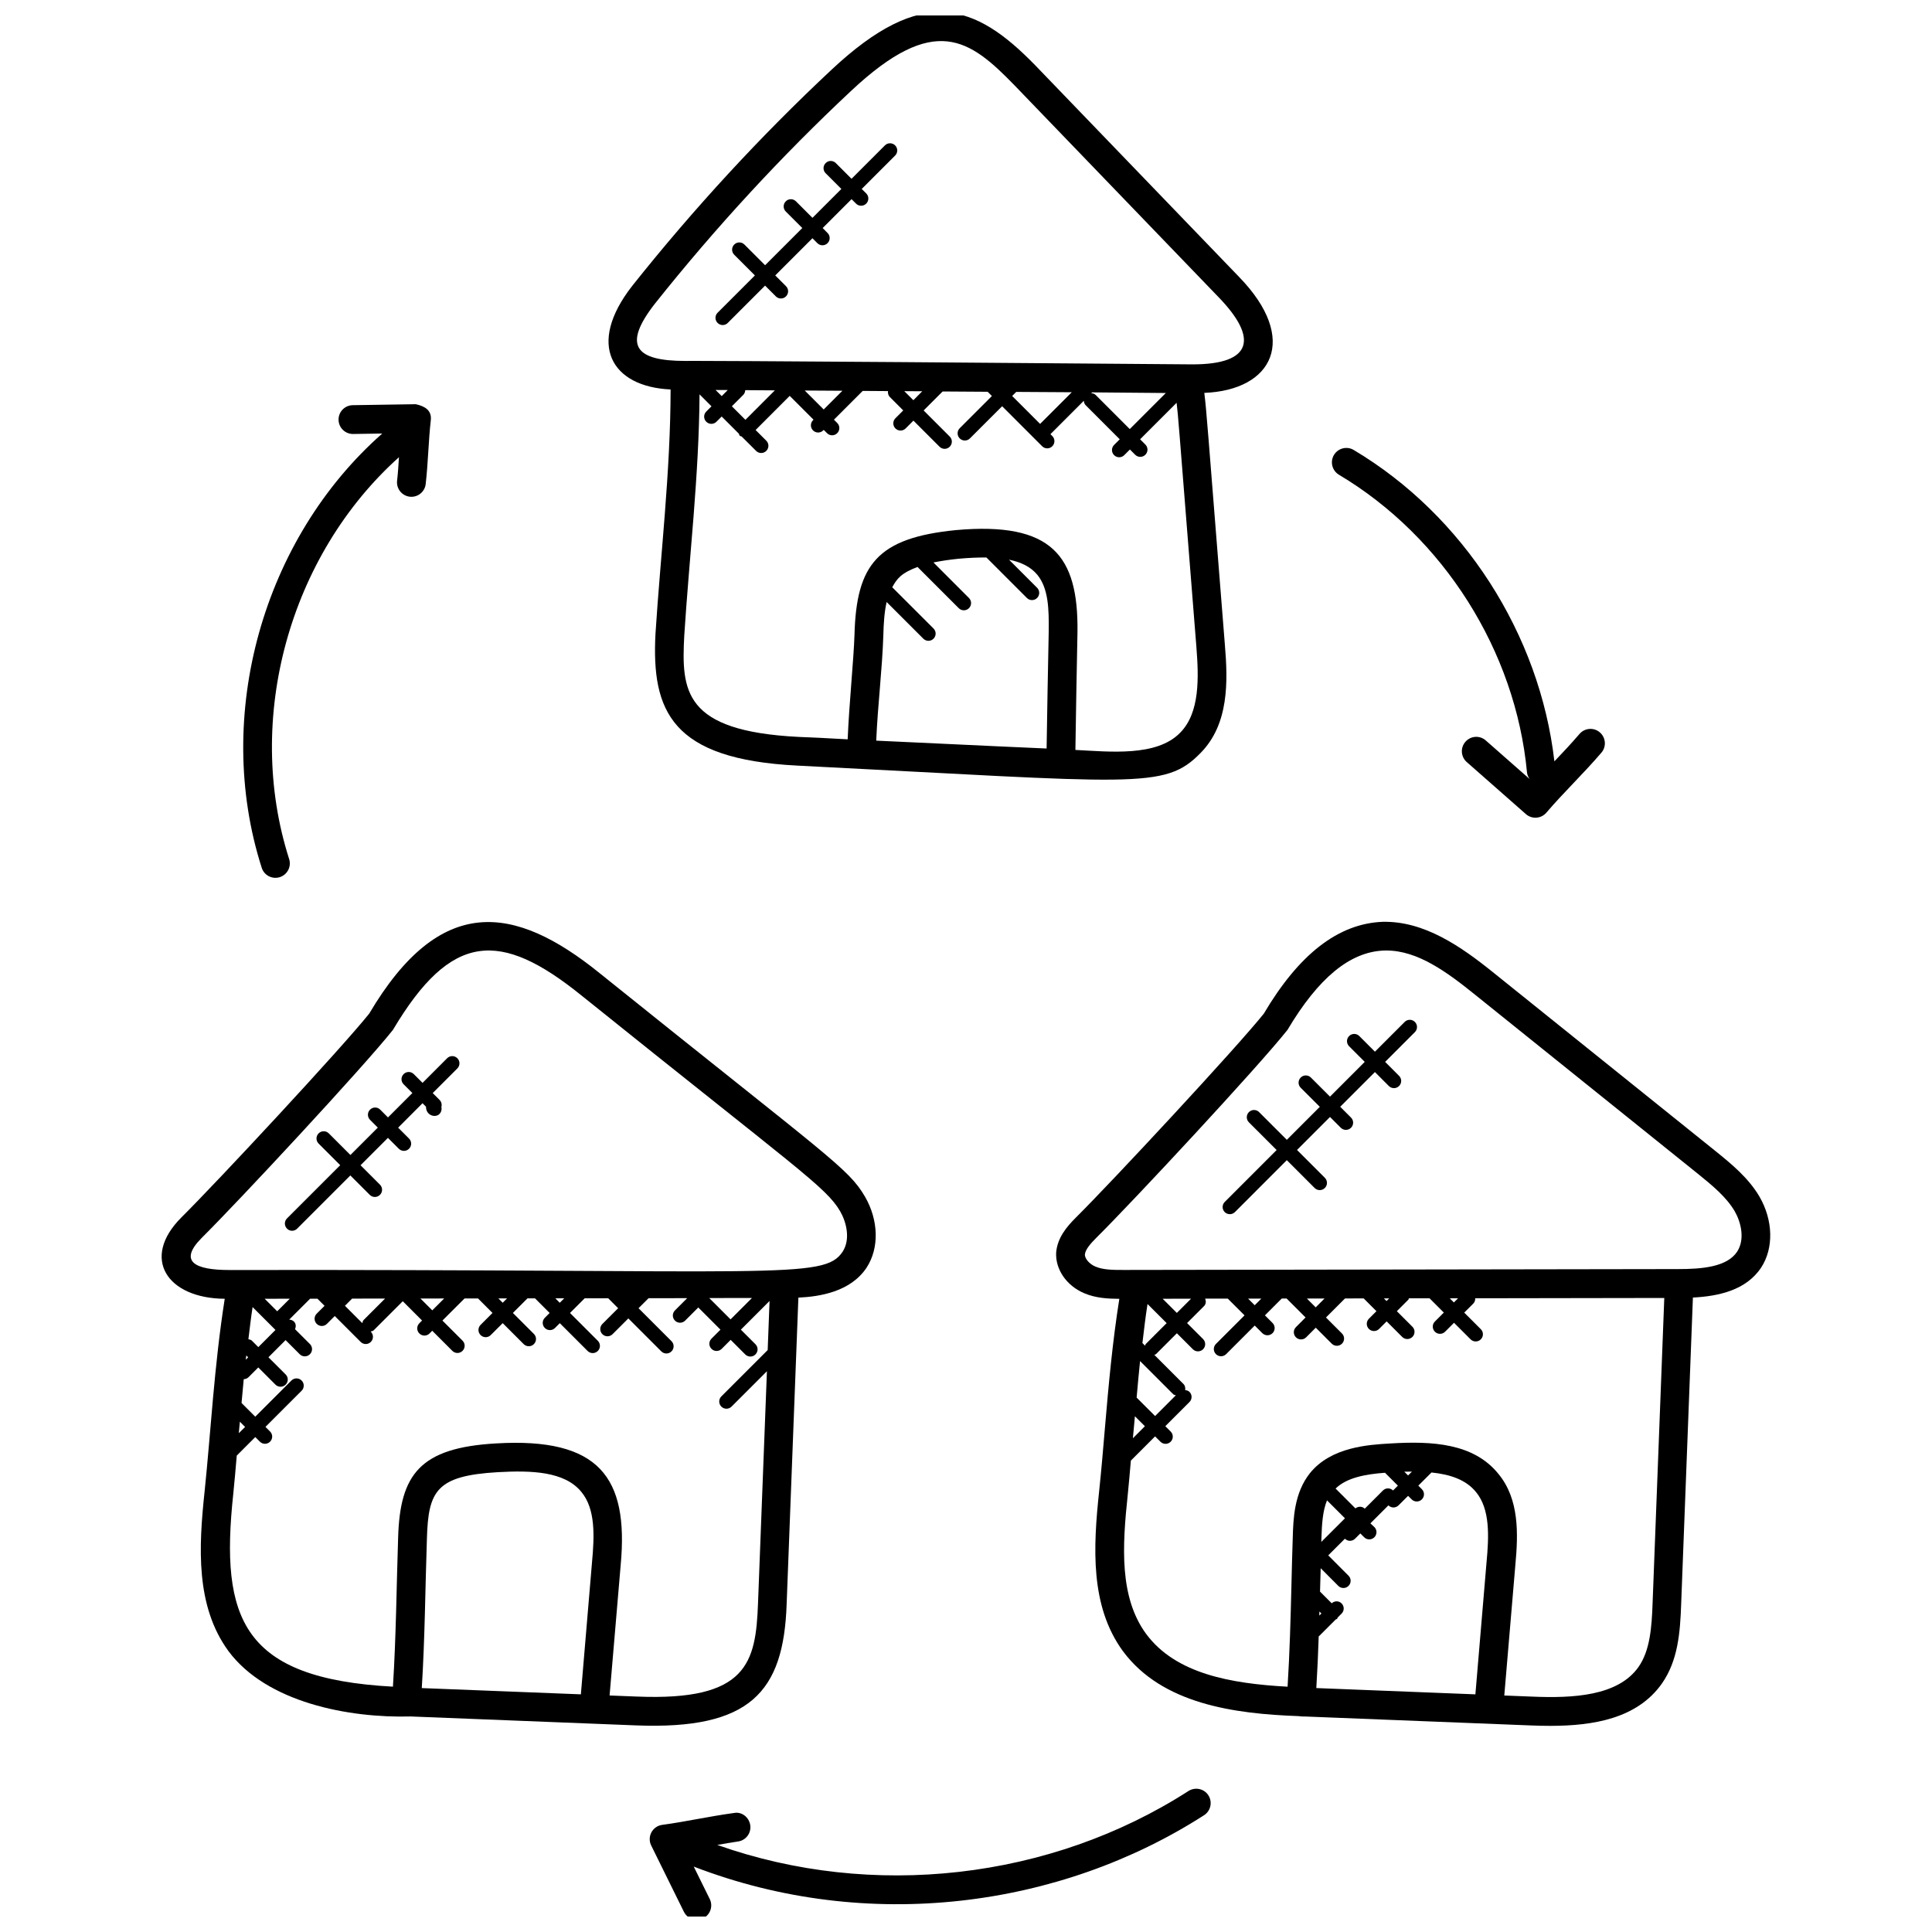
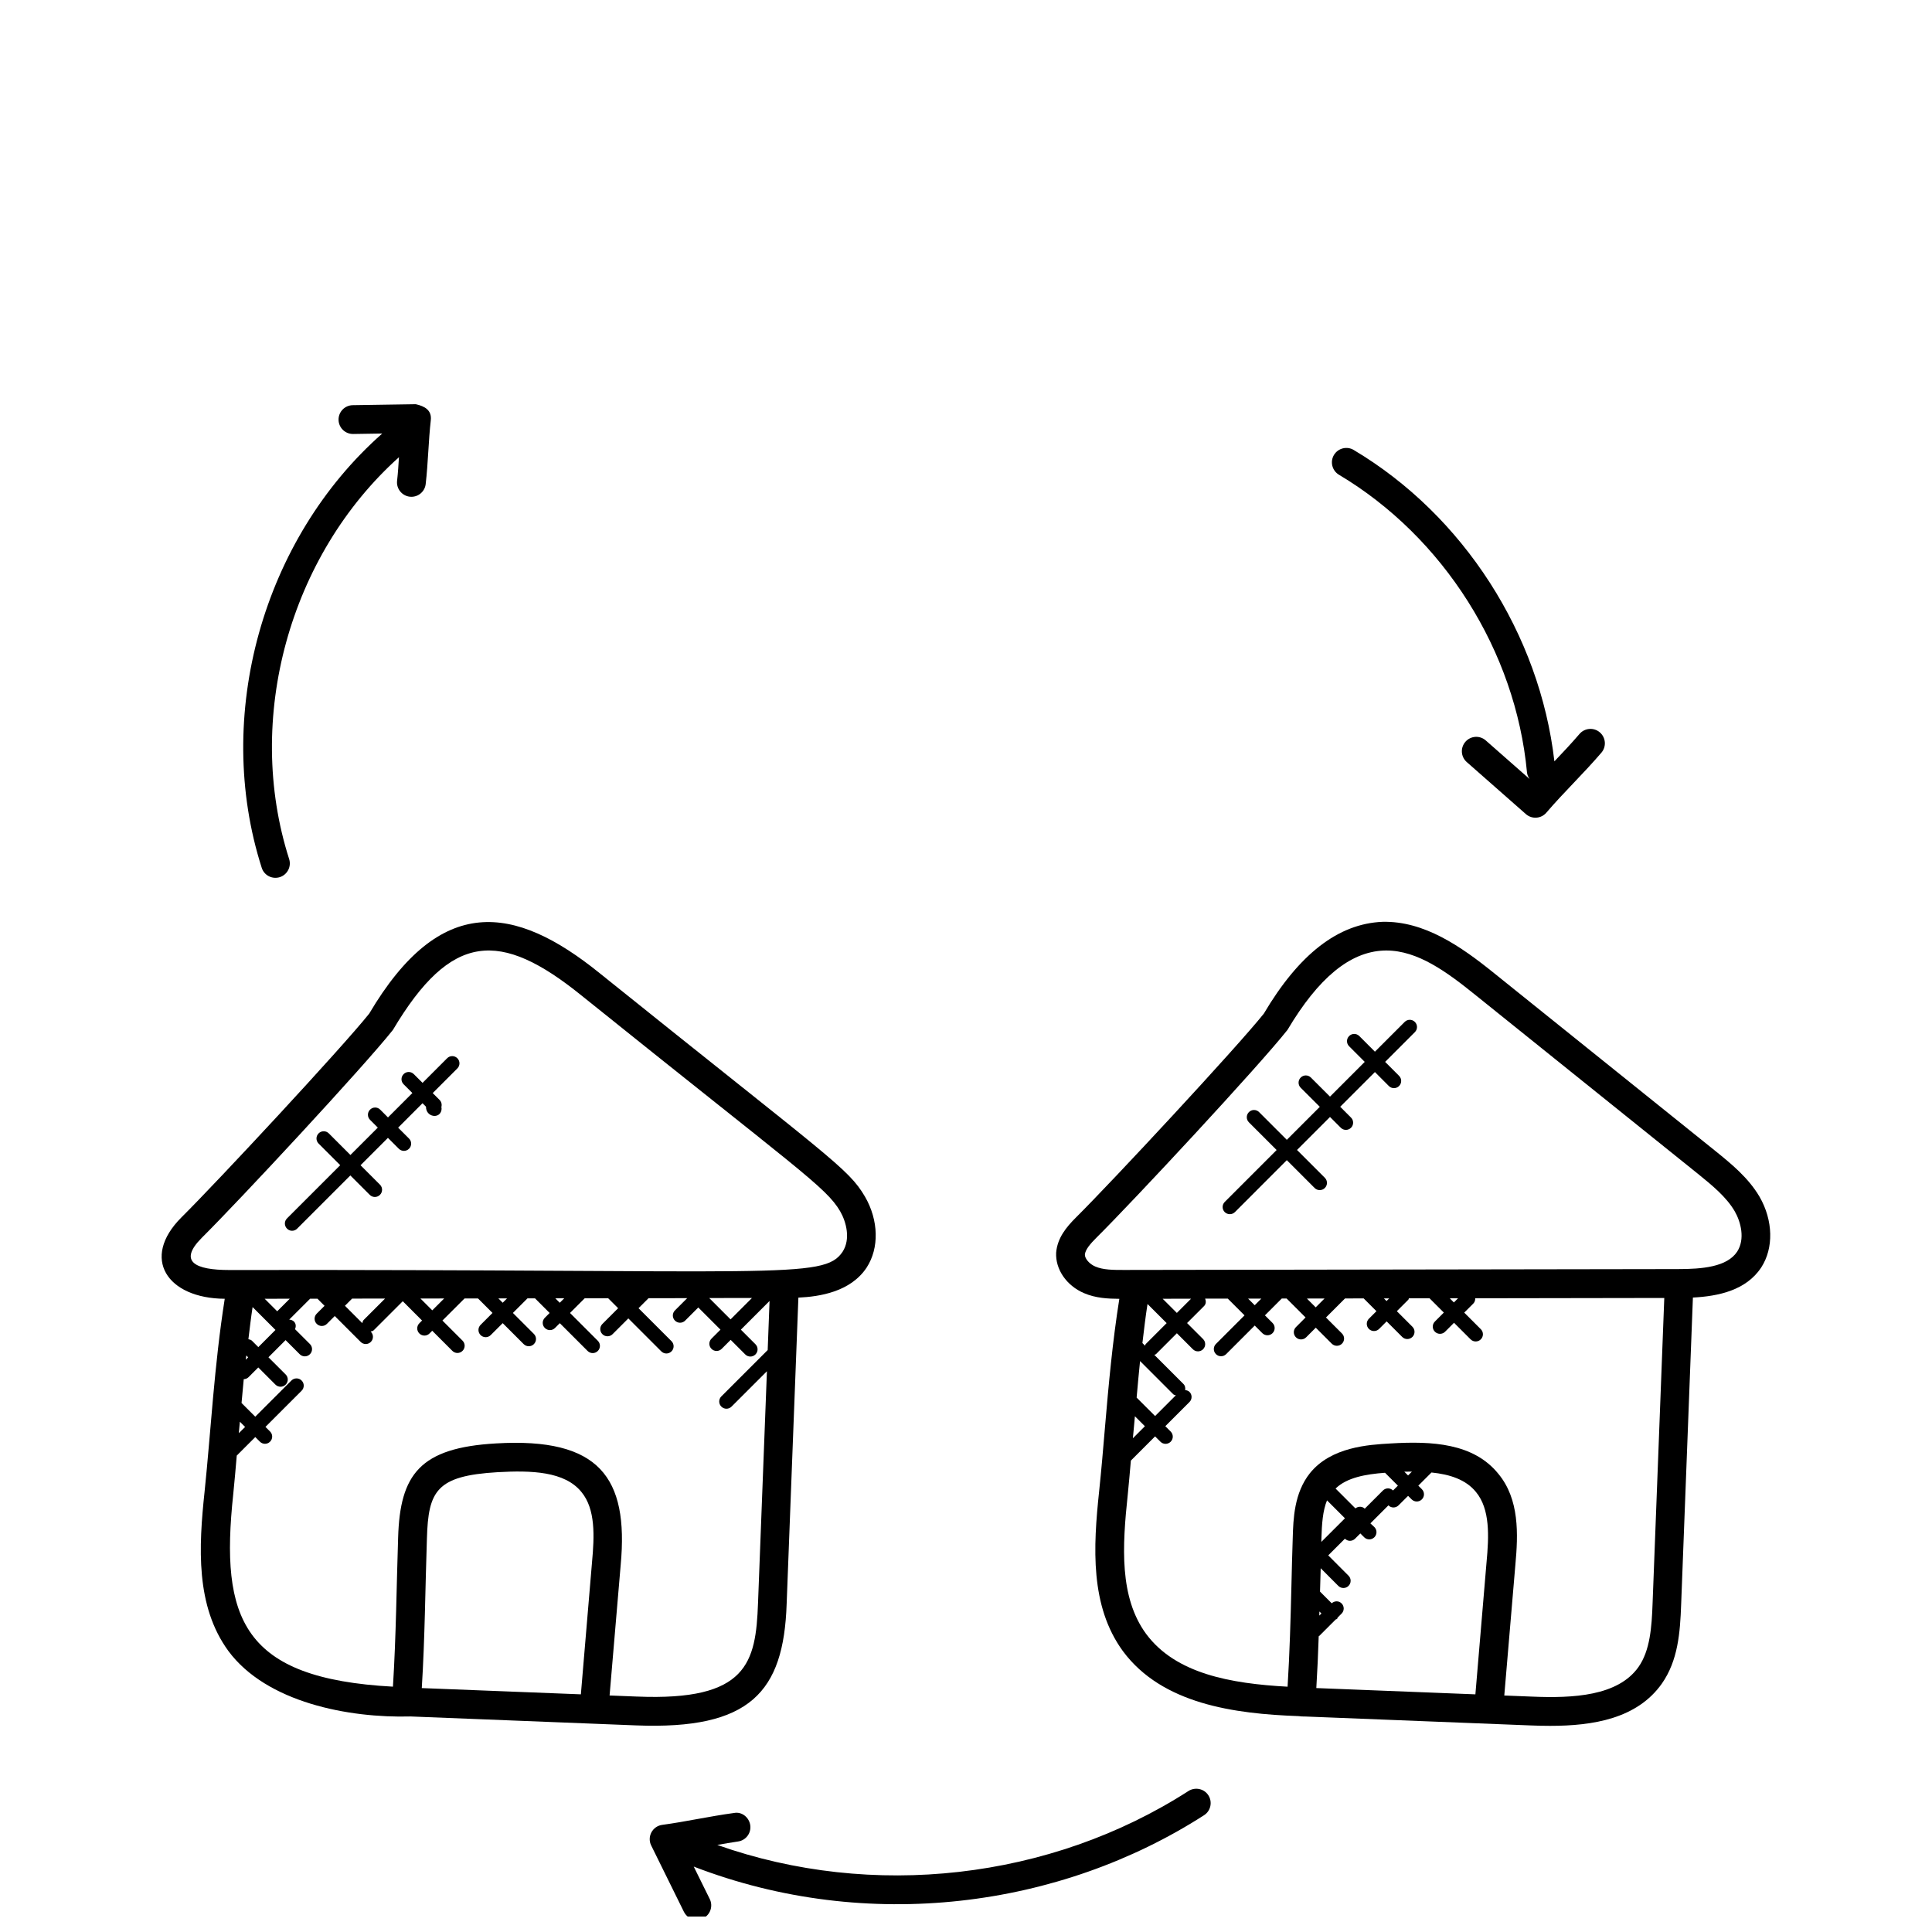
<svg xmlns="http://www.w3.org/2000/svg" width="800px" height="800px" version="1.1" viewBox="144 144 512 512">
  <defs>
    <clipPath id="b">
-       <path d="m305 148.09h177v202.91h-177z" />
-     </clipPath>
+       </clipPath>
    <clipPath id="a">
      <path d="m316 618h149v33.902h-149z" />
    </clipPath>
  </defs>
  <g clip-path="url(#b)">
    <path d="m472.44 217.46-54.059-56.121c-16.105-16.574-29.984-21.383-54.047 1.168-18.762 17.543-36.504 36.785-52.762 57.219-12.242 15.641-5.488 26.777 10.145 27.488-0.031 21.961-2.68 43.891-4.008 64.746-1.07 20.512 4.258 33.25 37.551 34.93 90.035 4.543 97.305 6.481 106.91-3.352 7.527-7.633 7.266-18.871 6.426-28.777-4.879-61.258-4.801-61.281-5.441-66.641 18.156-0.719 25.195-14.246 9.281-30.66zm-19.48 30.688-9.559 9.559-9.031-9.031c-0.328-0.328-0.754-0.449-1.176-0.488l0.199-0.199s-0.215-0.016 19.566 0.16zm-40.727 0.789 1.078-1.078c4.902 0.039 9.816 0.055 14.719 0.09l-8.391 8.391zm-74.281 2.731 3.023-3.023c0.344-0.344 0.496-0.801 0.52-1.25 2.617 0.008 5.231 0.039 7.848 0.055l-7.801 7.809zm-1.09-4.305-1.602 1.609-1.625-1.625c1.066-0.008 2.141 0.008 3.227 0.016zm30.387 0.191-4.961 4.961-5.023-5.023c3.328 0.016 6.656 0.047 9.984 0.062zm21.16 0.137-2.359 2.367-2.398-2.398c1.59 0.016 3.18 0.023 4.758 0.031zm-12.199 92.586c0.391-9.312 1.602-19.055 1.879-27.855 0.082-3.25 0.273-6.238 0.879-8.879l9.727 9.719c0.75 0.75 1.953 0.75 2.695 0 0.75-0.75 0.75-1.953 0-2.703l-10.938-10.93c1.238-2.25 2.344-3.754 6.703-5.375l10.922 10.922c0.75 0.75 1.953 0.75 2.703 0s0.75-1.953 0-2.703l-9.41-9.418c2.168-0.426 4.414-0.762 6.68-0.984 2.504-0.223 4.984-0.352 7.359-0.328l10.727 10.727c0.75 0.75 1.953 0.75 2.703 0s0.75-1.953 0-2.703l-7.449-7.449c3.098 0.633 5.754 1.848 7.559 4.07 2.871 3.566 3.047 8.879 2.969 14.953-0.207 10.367-0.406 20.672-0.559 31.023-19.66-0.855-29.512-1.391-45.148-2.086zm80.535-2.09c0 0.008-0.008 0.016-0.016 0.016-6.215 6.383-18.648 5-27.738 4.535 0.152-10.434 0.344-20.816 0.551-31.258v-0.031c0.246-20.152-6.746-29.242-32.215-26.969-20.793 2.062-26.383 9.105-26.879 27.727-0.199 6.449-1.414 18.223-1.809 27.719-4.352-0.238-8.695-0.473-13.031-0.641-30.504-1.535-31.039-12.223-30.273-26.855 1.336-20.887 3.914-42.402 4.047-63.922l3.168 3.168-1.383 1.383c-0.75 0.75-0.75 1.953 0 2.703s1.953 0.75 2.703 0l1.383-1.383 4.566 4.566c0.09 0.168 0.07 0.375 0.215 0.512 0.145 0.145 0.344 0.121 0.512 0.215l3.824 3.816c0.75 0.75 1.953 0.75 2.703 0s0.75-1.953 0-2.703l-2.832-2.832 9.039-9.047 6.312 6.312-0.137 0.137c-0.75 0.75-0.75 1.953 0 2.703s1.953 0.75 2.703 0l0.137-0.137 0.871 0.871c0.75 0.75 1.953 0.75 2.703 0s0.75-1.953 0-2.703l-0.871-0.871 7.625-7.625c2.238 0.016 4.465 0.031 6.703 0.047-0.062 0.559 0.047 1.121 0.473 1.551l3.566 3.574-2.07 2.07c-0.75 0.75-0.75 1.953 0 2.703s1.953 0.75 2.703 0l2.07-2.07 6.914 6.914c0.75 0.75 1.953 0.75 2.703 0s0.75-1.953 0-2.695l-6.914-6.914 5.031-5.031c3.977 0.031 7.953 0.047 11.93 0.078l1.129 1.129-8.527 8.527c-0.75 0.75-0.75 1.953 0 2.703s1.953 0.75 2.703 0l8.535-8.527 10.602 10.602c0.75 0.75 1.953 0.75 2.695 0 0.75-0.75 0.75-1.953 0-2.703l-0.496-0.496 8.848-8.848c0.039 0.426 0.16 0.855 0.488 1.176l9.031 9.031-1.496 1.496c-0.75 0.75-0.75 1.953 0 2.703s1.953 0.75 2.695 0l1.496-1.496 1.391 1.391c0.75 0.75 1.953 0.75 2.703 0s0.75-1.953 0-2.703l-1.391-1.391 9.672-9.672c0.617 5.879-0.168-3.305 5.238 64.656 0.648 8.23 0.953 17.469-4.305 22.789zm3.328-97.625c-132.27-1.078-134.5-0.91-134.5-0.91-13.062 0-16.777-3.969-8.008-15.184 16.016-20.129 33.504-39.09 51.984-56.383 22.145-20.762 31.398-13.727 43.344-1.434l54.051 56.113c10.602 10.949 8.891 17.797-6.871 17.797z" />
  </g>
  <path d="m489.85 598.89 59.762 2.367c1.711 0.07 3.441 0.113 5.184 0.113 11.426 0 23.047-1.91 29.617-11.199 4.258-6.082 4.848-13.441 5.113-21.055l3.113-81.25c6.793-0.352 14.105-1.93 18.082-7.938 0.008-0.016 0.016-0.023 0.023-0.031 3.336-5.129 3.168-12.48-0.441-18.738-2.969-5.062-7.543-8.762-11.586-12.039l-58.777-47.234c-8.801-7.113-18.535-13.855-29.57-13.594-11.754 0.488-22.137 8.594-31.449 24.336-7.238 9.062-40.234 44.543-49.793 54.031-2.519 2.519-4.902 5.375-5.238 9.297-0.223 4.418 2.727 8.727 7.336 10.719 3.137 1.359 6.414 1.504 9.41 1.527-1.793 11.238-2.848 22.793-3.801 34.016-0.48 5.688-0.961 11.359-1.551 16.969-1.586 14.902-2.414 30.441 6.297 42.375 10.41 14.055 29.586 16.617 46.504 17.223 0.676 0.09 1.238 0.117 1.766 0.105zm48.098-40.887v0.023l-2.953 34.992-23.082-0.91-19.074-0.754c0.281-4.566 0.48-9.16 0.633-13.734 0.039-0.031 0.082-0.016 0.121-0.055l4.398-4.398c0.105-0.07 0.25-0.047 0.344-0.145 0.098-0.09 0.07-0.238 0.145-0.344l1.055-1.055c0.75-0.75 0.75-1.953 0-2.703-0.727-0.727-1.871-0.719-2.617-0.031l-3.098-3.098c0.008-0.441 0.023-0.902 0.039-1.352 0.039-1.609 0.09-3.231 0.137-4.84l4.672 4.68c0.375 0.375 0.863 0.559 1.352 0.559s0.977-0.184 1.352-0.559c0.75-0.75 0.75-1.953 0-2.703l-5.375-5.383 4.418-4.418c0.375 0.367 0.855 0.559 1.336 0.559 0.488 0 0.977-0.184 1.352-0.559l1.398-1.398 1.016 1.016c0.375 0.375 0.863 0.559 1.352 0.559 0.488 0 0.977-0.184 1.352-0.559 0.75-0.75 0.75-1.953 0-2.703l-1.047-0.984 4.769-4.769c0.375 0.367 0.855 0.559 1.336 0.559 0.488 0 0.977-0.191 1.352-0.559l2.527-2.519 0.945 0.938c0.375 0.375 0.863 0.559 1.352 0.559s0.977-0.184 1.352-0.559c0.75-0.75 0.75-1.953 0-2.703l-0.938-0.938 3.488-3.488c4.887 0.496 9.137 1.887 11.801 5.184 3.75 4.547 3.438 11.68 2.793 18.594zm-42.273-16.391 4.754 4.754-6.266 6.258c0.008-0.297 0.016-0.594 0.023-0.895 0.121-3.848 0.344-7.328 1.488-10.117zm-2.016 29.453 0.527 0.527-0.559 0.559c0.008-0.363 0.016-0.73 0.031-1.086zm23.496-36.055-1-1c0.68-0.016 1.352-0.016 2.023-0.016zm-6.113-0.711 3.414 3.414-1.281 1.281c-0.75-0.742-1.945-0.742-2.688 0.008l-4.816 4.816c-0.688-0.68-1.734-0.656-2.473-0.082l-5.258-5.258c3.012-2.91 7.934-3.797 13.102-4.18zm-79.535-57.832c0.121-1.352 1.52-2.922 3.008-4.414 9.902-9.824 42.84-45.234 50.672-55.105 8.191-13.785 16.535-20.664 25.488-21.039 0.23-0.016 0.465-0.016 0.688-0.016 8.328 0 16.016 5.625 23.801 11.922l58.77 47.234c3.703 3 7.527 6.098 9.777 9.938 1.648 2.863 2.809 7.391 0.648 10.727-2.695 4.062-9.32 4.609-15.672 4.609l-146.86 0.23c-2.809 0-5.465 0-7.566-0.91-1.598-0.676-2.797-2.144-2.754-3.176zm12.934 46.383c0.098-1.168 0.223-2.352 0.32-3.527l2.648 2.648-3.184 3.184c0.07-0.777 0.152-1.535 0.215-2.305zm0.777-8.473c0.289-3.238 0.574-6.449 0.91-9.68l8.793 8.793c0.191 0.191 0.449 0.191 0.688 0.281l-5.496 5.496zm2.238-13.75-0.703-0.703c0.414-3.481 0.816-6.961 1.352-10.352l5.07 5.07-5.527 5.527c-0.133 0.129-0.109 0.312-0.191 0.457zm4.664-12.441 7.527-0.016-3.769 3.769zm26.145-0.039-1.754 1.754-1.75-1.75zm16.754-0.027-2.344 2.344-2.336-2.336zm17.129-0.023-0.699 0.695-0.695-0.695zm18.246-0.031-1.098 1.098-1.09-1.09zm-82.656 88.945c-7.098-9.711-6.352-23.062-4.856-37.055 0.305-2.938 0.543-5.914 0.809-8.879l6.418-6.418 1.426 1.418c0.375 0.375 0.863 0.559 1.352 0.559s0.977-0.184 1.352-0.559c0.75-0.75 0.75-1.953 0-2.703l-1.418-1.418 6.398-6.398c0.75-0.75 0.75-1.953 0-2.695-0.312-0.312-0.727-0.418-1.137-0.473 0.082-0.582-0.008-1.168-0.449-1.609l-7.734-7.734c0.152-0.082 0.336-0.062 0.457-0.191l5.527-5.527 4.238 4.238c0.375 0.375 0.863 0.559 1.352 0.559 0.488 0 0.977-0.184 1.352-0.559 0.75-0.75 0.75-1.953 0-2.703l-4.238-4.238 4.496-4.496c0.551-0.543 0.551-1.297 0.297-1.977l5.992-0.008 4.441 4.441-7.574 7.574c-0.75 0.75-0.75 1.953 0 2.703 0.375 0.375 0.863 0.559 1.352 0.559 0.488 0 0.977-0.184 1.352-0.559l7.574-7.574 2.016 2.016c0.375 0.375 0.863 0.559 1.352 0.559 0.488 0 0.977-0.184 1.352-0.559 0.75-0.75 0.75-1.953 0-2.703l-2.016-2.016 4.465-4.465h1.281l5.023 5.023-2.551 2.559c-0.75 0.75-0.75 1.953 0 2.703 0.375 0.375 0.863 0.559 1.352 0.559 0.488 0 0.977-0.184 1.352-0.559l2.551-2.551 4.238 4.238c0.375 0.375 0.863 0.559 1.352 0.559s0.977-0.184 1.352-0.559c0.75-0.75 0.75-1.953 0-2.703l-4.238-4.238 5.047-5.047 4.945-0.008 3.383 3.383-2 2c-0.75 0.75-0.75 1.953 0 2.703 0.375 0.375 0.863 0.559 1.352 0.559 0.488 0 0.977-0.184 1.352-0.559l2-2 4.121 4.121c0.375 0.375 0.863 0.559 1.352 0.559 0.488 0 0.977-0.191 1.352-0.559 0.75-0.75 0.75-1.953 0-2.703l-4.121-4.121 3.039-3.039c0.098-0.098 0.078-0.25 0.152-0.367l5.473-0.008 3.785 3.785-2.367 2.367c-0.75 0.75-0.75 1.953 0 2.703 0.375 0.375 0.863 0.559 1.352 0.559s0.977-0.184 1.352-0.559l2.367-2.367 4.391 4.391c0.375 0.375 0.863 0.559 1.352 0.559 0.488 0 0.977-0.184 1.352-0.559 0.75-0.75 0.75-1.953 0-2.695l-4.391-4.391 2.383-2.375c0.398-0.398 0.551-0.91 0.527-1.426l6.793-0.008 43.312-0.07-3.098 80.855c-0.223 6.441-0.68 12.578-3.734 16.938-5.449 7.711-17.328 8.312-28.258 7.848l-7.312-0.289 2.938-34.633c0.754-8.121 1.09-17.359-4.496-24.105-6.578-8.152-17.602-8.719-28.535-8.062-5.894 0.336-15.754 0.91-21.391 7.848-4.223 5.297-4.426 12.145-4.574 17.129-0.145 4.25-0.25 8.512-0.352 12.777-0.215 8.816-0.465 17.902-1.016 26.711-15.105-0.824-29.656-3.43-37.48-13.984z" />
  <path d="m198.23 539.16c-1.594 14.902-2.414 30.441 6.297 42.375 10.129 13.656 31.887 17.793 48.266 17.344l59.762 2.367c30.223 1.184 39.121-8.801 39.914-32.137l3.113-81.227c5.648-0.258 13.832-1.535 18.09-7.961 0-0.016 0.008-0.023 0.016-0.031 3.336-5.137 3.168-12.488-0.441-18.738-4.473-7.633-9.199-10.121-70.367-59.281-22.527-18.207-42.191-21.113-61.031 10.742-7.238 9.07-40.234 44.551-49.793 54.031-10.809 10.816-3.777 21.441 11.504 21.543-2.793 17.684-3.695 35.27-5.328 50.973zm41.785-44.512-4.602-4.602 1.895-1.902 8.742-0.016-5.688 5.688c-0.234 0.238-0.254 0.551-0.348 0.832zm-30.746 8.559 0.496 0.496-0.648 0.641c0.043-0.383 0.105-0.754 0.152-1.137zm1.48-3.918c-0.25-0.25-0.594-0.297-0.922-0.383 0.352-2.856 0.68-5.727 1.113-8.52l6.062 6.062-4.543 4.551zm6.711-7.785-3.32-3.32 6.648-0.008zm44.242-3.394-3.144 3.144-3.137-3.137zm16.672-0.023-1.152 1.152-1.152-1.152zm15.152-0.023-1.184 1.184-1.176-1.176zm49.754-0.086-5.672 5.672-5.656-5.656zm-135.71 32.789 1.383 1.391-1.664 1.652c0.031-0.336 0.062-0.672 0.09-1.008 0.062-0.672 0.129-1.363 0.191-2.035zm93.32 37.234v0.023l-2.953 34.992c-29.234-1.145-19.93-0.777-42.16-1.656 0.832-13.25 0.918-26.648 1.359-39.617 0.367-12.656 2.488-16.648 18.77-17.602 8.914-0.496 17.738-0.238 22.184 5.258 3.754 4.547 3.441 11.688 2.801 18.602zm11.969 35.609-7.312-0.289 2.945-34.625c2.144-23.215-5.711-33.793-33.031-32.176-20.16 1.145-25.465 8.184-25.953 24.977-0.418 12.336-0.527 26.066-1.375 39.488-39.887-2.16-45.855-17.895-42.32-51.023 0.352-3.383 0.633-6.801 0.93-10.215l4.91-4.91 1.223 1.223c0.75 0.75 1.953 0.75 2.695 0 0.75-0.75 0.75-1.953 0-2.695l-1.223-1.223 9.586-9.586c0.75-0.75 0.75-1.953 0-2.703s-1.953-0.75-2.703 0l-9.586 9.586-3.633-3.633c0.184-2.106 0.375-4.199 0.582-6.305 0.457-0.023 0.918-0.176 1.266-0.527l2.586-2.586 4.551 4.551c0.75 0.75 1.953 0.75 2.703 0s0.75-1.953 0-2.695l-4.559-4.551 4.543-4.551 3.746 3.746c0.75 0.75 1.953 0.75 2.703 0s0.75-1.953 0-2.703l-3.938-3.93c0.273-0.688 0.273-1.457-0.281-2.016-0.352-0.352-0.809-0.504-1.27-0.527l5.543-5.543h1.938l1.887 1.887-2.078 2.078c-0.75 0.75-0.75 1.953 0 2.703s1.953 0.75 2.703 0l2.078-2.078 6.863 6.863c0.75 0.75 1.953 0.75 2.695 0 0.75-0.75 0.75-1.953 0-2.703l-0.047-0.047c0.289-0.09 0.594-0.113 0.824-0.344l7.688-7.688 5.113 5.113-0.719 0.727c-0.75 0.75-0.75 1.953 0 2.703s1.953 0.75 2.695 0l0.719-0.719 5.328 5.328c0.75 0.75 1.953 0.75 2.703 0s0.75-1.953 0-2.703l-5.328-5.328 5.856-5.848 3.574-0.008 3.84 3.84-3.16 3.16c-0.75 0.75-0.75 1.953 0 2.703s1.953 0.75 2.695 0l3.168-3.16 5.559 5.559c0.75 0.75 1.953 0.75 2.703 0s0.75-1.953 0-2.703l-5.559-5.559 3.863-3.863h2l3.871 3.871-1.273 1.273c-0.75 0.75-0.75 1.953 0 2.703s1.953 0.75 2.695 0l1.273-1.273 7.367 7.367c0.75 0.75 1.953 0.75 2.703 0s0.75-1.953 0-2.703l-7.367-7.367 3.887-3.887 5.769-0.008h0.465l2.633 2.633-4.176 4.176c-0.75 0.75-0.75 1.953 0 2.703s1.953 0.75 2.703 0l4.176-4.176 8.734 8.734c0.75 0.75 1.953 0.75 2.703 0s0.75-1.953 0-2.703l-8.734-8.734 2.648-2.648 10.25-0.016-3.246 3.246c-0.75 0.75-0.75 1.953 0 2.703s1.953 0.75 2.703 0l3.481-3.481 5.879 5.879-2.383 2.383c-0.75 0.75-0.75 1.953 0 2.703s1.953 0.75 2.703 0l2.383-2.383 3.863 3.863c0.75 0.75 1.953 0.75 2.703 0s0.75-1.953 0-2.703l-3.863-3.863 7.602-7.602-0.496 13.008-12.281 12.281c-0.75 0.75-0.75 1.953 0 2.703s1.953 0.75 2.703 0l9.375-9.367-2.359 61.465c-0.582 15.809-2.82 25.945-32.023 24.746zm-115.4-121.56c9.895-9.816 42.824-45.227 50.664-55.105 15.465-26.016 28.434-26.535 49.977-9.129 57.473 46.199 64.785 50.754 68.547 57.176 1.648 2.863 2.809 7.391 0.656 10.727-5.008 7.512-17.039 4.617-162.53 4.848-8.977 0.004-13.625-2.18-7.312-8.516z" />
  <path d="m532.36 340.57c-1.391 1.582-1.238 3.992 0.344 5.383l15.672 13.793c1.586 1.398 4.031 1.246 5.426-0.383 4.711-5.504 9.734-10.23 14.586-15.895 1.375-1.602 1.184-4.008-0.418-5.383-1.594-1.375-4.008-1.184-5.383 0.418-2.231 2.602-4.441 4.938-6.656 7.266-3.887-33.68-24.039-65.16-53.184-82.52-1.809-1.082-4.152-0.48-5.238 1.328-1.078 1.809-0.48 4.152 1.328 5.238 27.727 16.52 46.824 46.738 49.832 78.875 0.062 0.664 0.336 1.238 0.688 1.754l-11.609-10.215c-1.586-1.398-3.988-1.246-5.387 0.34z" />
  <g clip-path="url(#a)">
    <path d="m463.09 625.05c1.77-1.137 2.281-3.504 1.145-5.273-1.129-1.762-3.488-2.273-5.273-1.145-36.641 23.57-83.883 28.824-124.87 14.297 1.801-0.312 3.574-0.648 5.465-0.91 2.09-0.281 3.559-2.199 3.273-4.297-0.289-2.082-2.215-3.664-4.289-3.266-3.367 0.457-6.527 1.031-9.695 1.602-3.055 0.551-6.106 1.113-9.352 1.551-1.223 0.16-2.281 0.902-2.863 1.984-0.578 1.094-0.602 2.391-0.055 3.481l8.664 17.57c0.664 1.344 2.016 2.121 3.426 2.121 0.566 0 1.145-0.129 1.688-0.398 1.895-0.93 2.672-3.223 1.734-5.113l-4.238-8.586c46.117 17.781 97.117 10.895 135.24-13.617z" />
  </g>
  <path d="m213.36 373.98c0.625 1.961 2.719 3.113 4.793 2.473 2.008-0.648 3.113-2.793 2.473-4.801-11.902-37.184 0.09-80.457 29.105-106.49-0.137 2.078-0.258 4.16-0.496 6.231-0.246 2.09 1.258 3.984 3.352 4.238 0.152 0.016 0.297 0.023 0.441 0.023 1.91 0 3.566-1.434 3.785-3.375 0.648-5.625 0.742-11.602 1.352-16.902 0.305-2.648-1.586-3.734-3.984-4.258l-16.699 0.258c-2.106 0.031-3.793 1.762-3.762 3.871 0.031 2.09 1.734 3.762 3.816 3.762h0.055l7.711-0.121c-31.664 27.914-44.832 74.824-31.941 115.09z" />
  <path d="m469.92 465.77c0.488 0 0.977-0.184 1.352-0.559l13.746-13.754 7.375 7.375c0.375 0.375 0.863 0.559 1.352 0.559 0.488 0 0.977-0.184 1.352-0.559 0.75-0.75 0.75-1.953 0-2.703l-7.375-7.375 8.742-8.746 2.863 2.863c0.375 0.375 0.863 0.559 1.352 0.559 0.488 0 0.977-0.184 1.352-0.559 0.75-0.75 0.75-1.953 0-2.703l-2.863-2.863 9.199-9.199 3.695 3.703c0.375 0.375 0.863 0.559 1.352 0.559 0.488 0 0.977-0.184 1.352-0.559 0.75-0.75 0.75-1.953 0-2.703l-3.695-3.695 7.887-7.887c0.75-0.75 0.75-1.953 0-2.703s-1.953-0.75-2.703 0l-7.887 7.887-4.137-4.144c-0.75-0.75-1.953-0.75-2.703 0s-0.75 1.953 0 2.703l4.137 4.144-9.199 9.207-5.062-5.055c-0.75-0.75-1.953-0.75-2.703 0s-0.75 1.953 0 2.703l5.062 5.055-8.742 8.746-7.344-7.344c-0.75-0.75-1.953-0.75-2.703 0s-0.75 1.953 0 2.703l7.344 7.344-13.746 13.754c-0.75 0.75-0.75 1.953 0 2.703 0.375 0.359 0.863 0.543 1.352 0.543z" />
  <path d="m222.74 469.61 14.105-14.105 5.144 5.144c0.75 0.75 1.953 0.75 2.703 0s0.75-1.953 0-2.703l-5.144-5.144 7.258-7.258 2.887 2.887c0.75 0.75 1.953 0.75 2.703 0s0.75-1.953 0-2.703l-2.887-2.887 6.465-6.473 0.922 0.922c-0.047 2.769 3.625 3.344 4.098 0.895 0.055-0.281 0.039-0.566-0.023-0.824 0.191-0.664 0.008-1.383-0.48-1.871l-1.816-1.816 6.527-6.527c0.75-0.75 0.75-1.953 0-2.703s-1.953-0.75-2.703 0l-6.519 6.527-2.32-2.32c-0.75-0.75-1.953-0.75-2.695 0-0.75 0.75-0.75 1.953 0 2.695l2.32 2.32-6.465 6.465-2.055-2.062c-0.75-0.75-1.953-0.75-2.695 0-0.75 0.75-0.75 1.953 0 2.703l2.055 2.055-7.258 7.258-5.727-5.727c-0.75-0.75-1.953-0.75-2.703 0s-0.75 1.953 0 2.703l5.727 5.727-14.105 14.105c-0.75 0.75-0.75 1.953 0 2.703 0.73 0.762 1.941 0.762 2.684 0.016z" />
-   <path d="m378.51 182.53-8.848 8.848-4.16-4.16c-0.75-0.75-1.953-0.75-2.695 0-0.75 0.75-0.75 1.953 0 2.695l4.16 4.16-7.656 7.656-4.375-4.375c-0.75-0.75-1.953-0.75-2.695 0-0.75 0.75-0.75 1.953 0 2.703l4.375 4.375-9.855 9.855-5.481-5.481c-0.75-0.75-1.953-0.75-2.703 0s-0.75 1.953 0 2.703l5.481 5.481-9.887 9.887c-0.75 0.75-0.75 1.953 0 2.703s1.953 0.75 2.695 0l9.887-9.887 2.848 2.848c0.75 0.75 1.953 0.75 2.695 0 0.75-0.75 0.75-1.953 0-2.703l-2.848-2.848 9.855-9.855 1.305 1.305c0.75 0.75 1.953 0.75 2.703 0s0.75-1.953 0-2.695l-1.297-1.312 7.656-7.656 1.184 1.184c0.75 0.75 1.953 0.75 2.703 0s0.75-1.953 0-2.703l-1.191-1.184 8.848-8.848c0.75-0.75 0.75-1.953 0-2.703-0.75-0.738-1.957-0.738-2.703 0.008z" />
</svg>